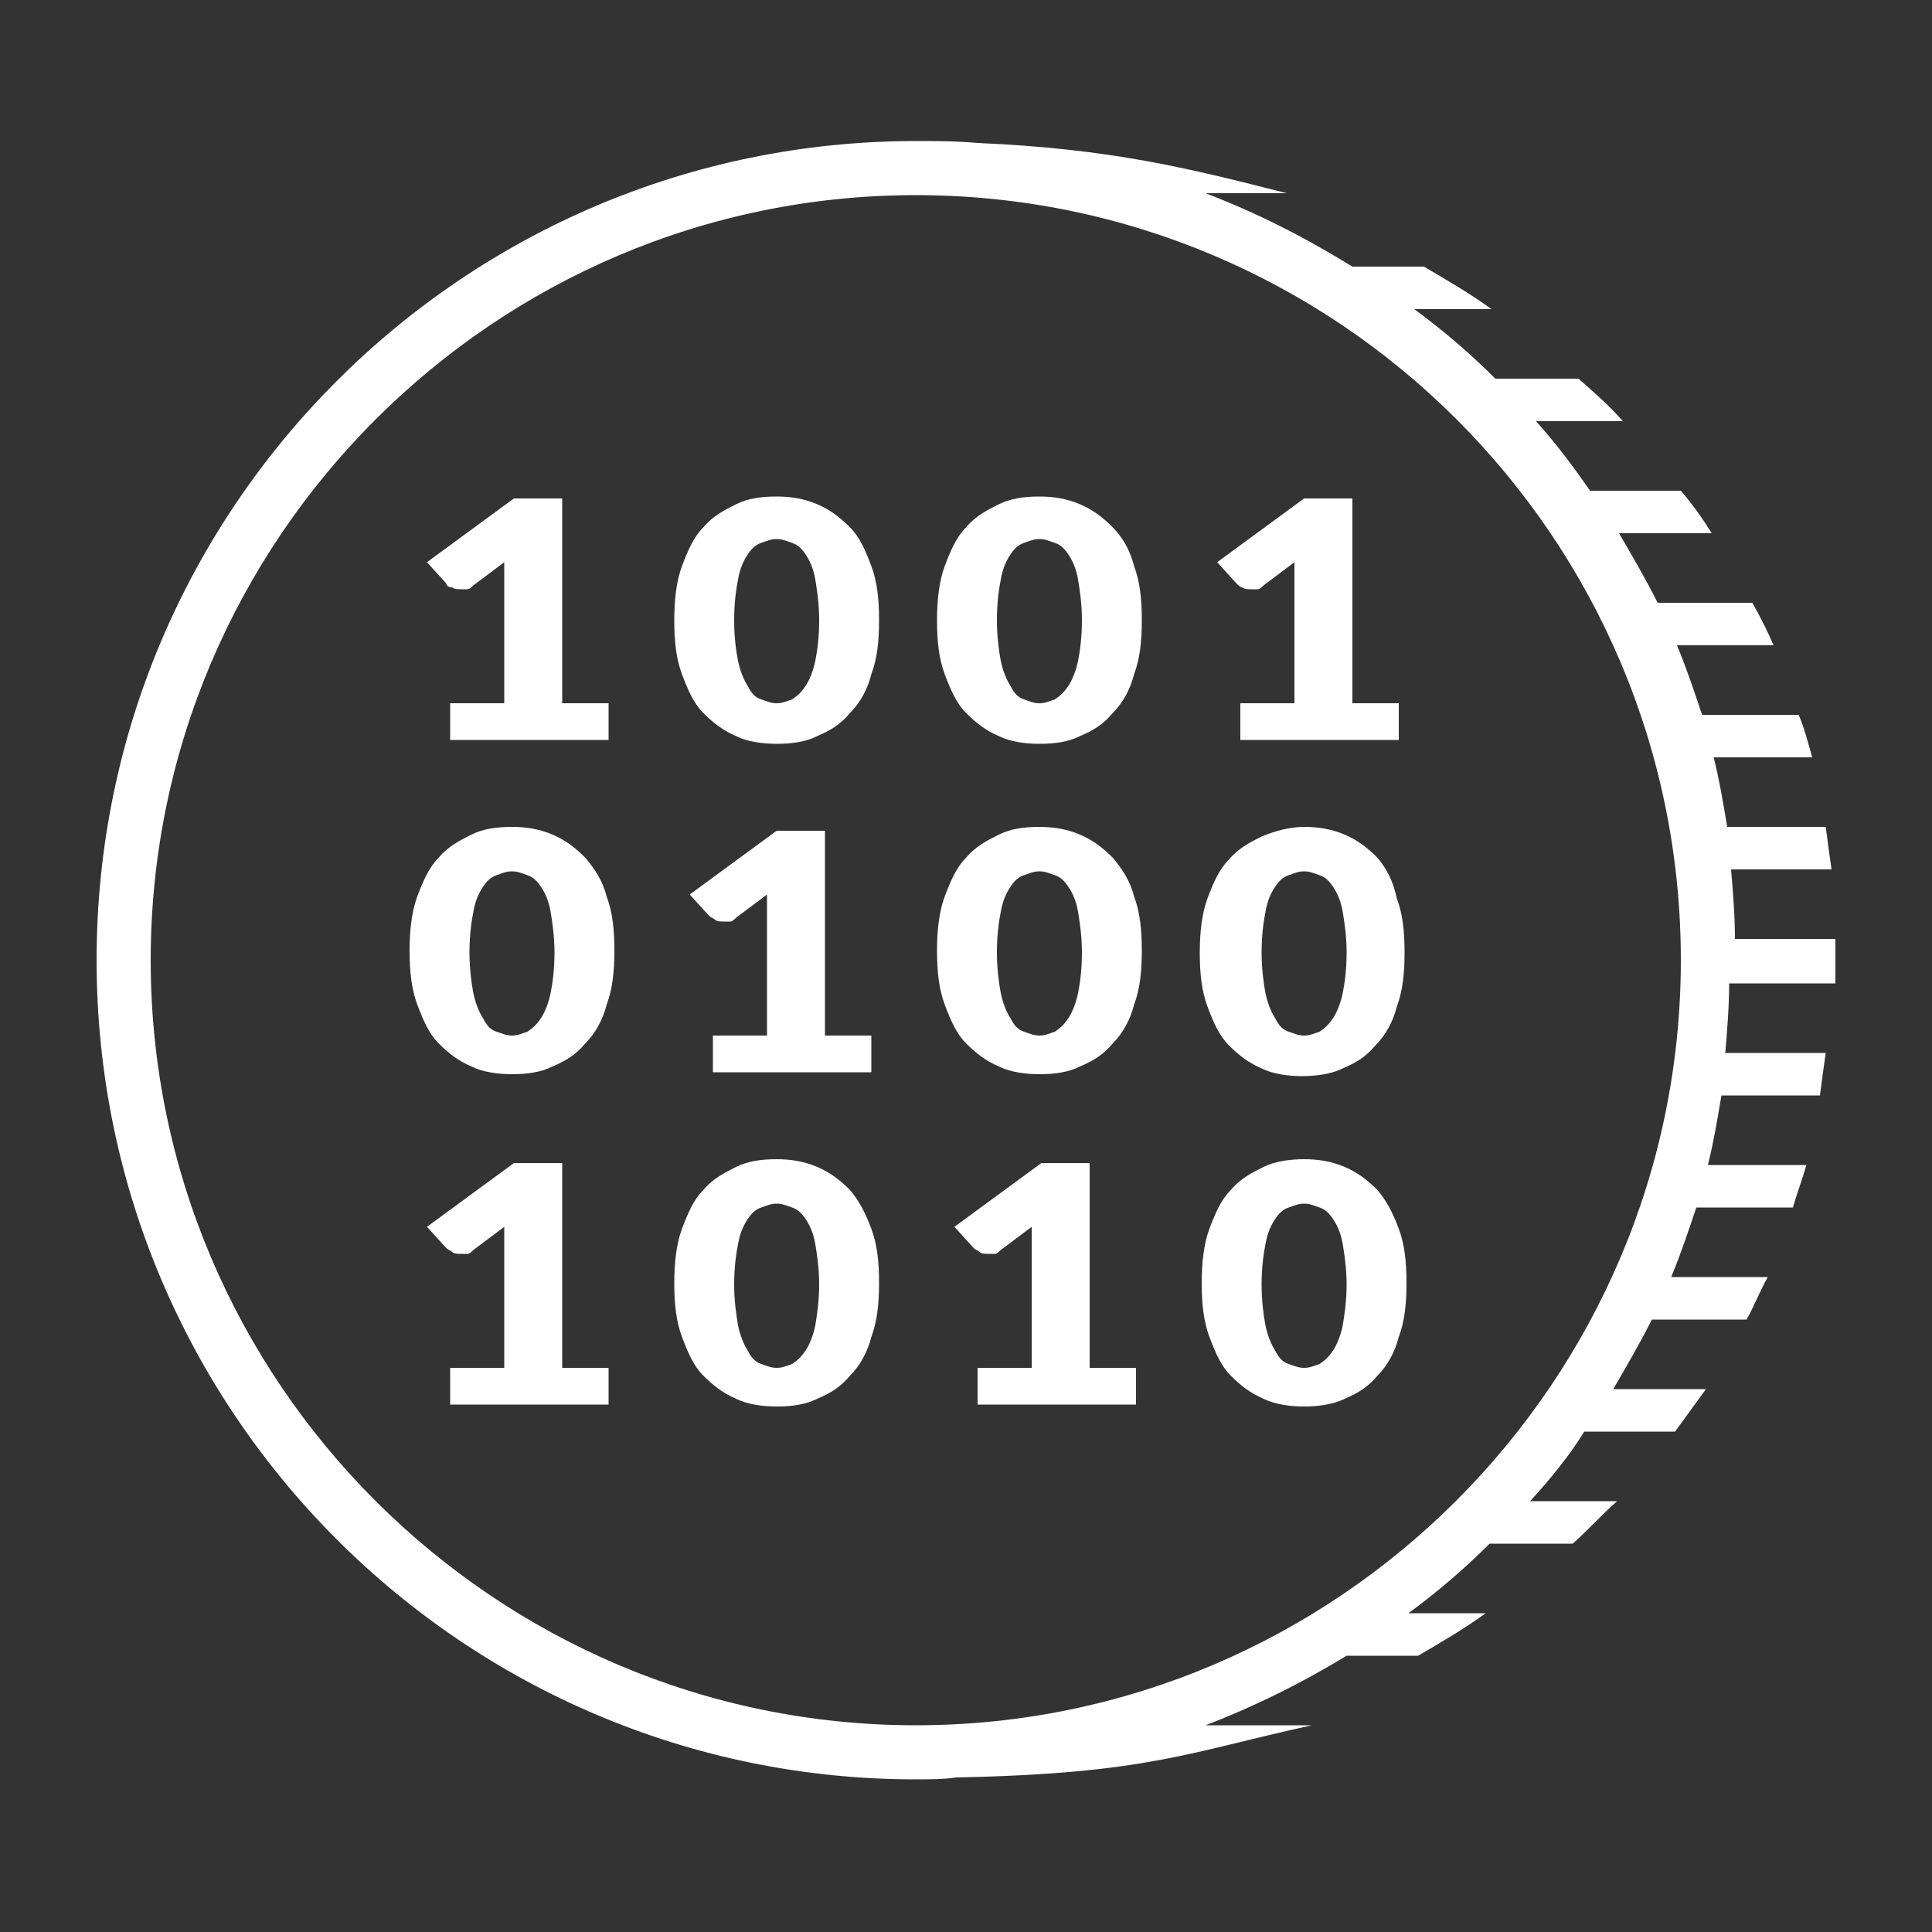
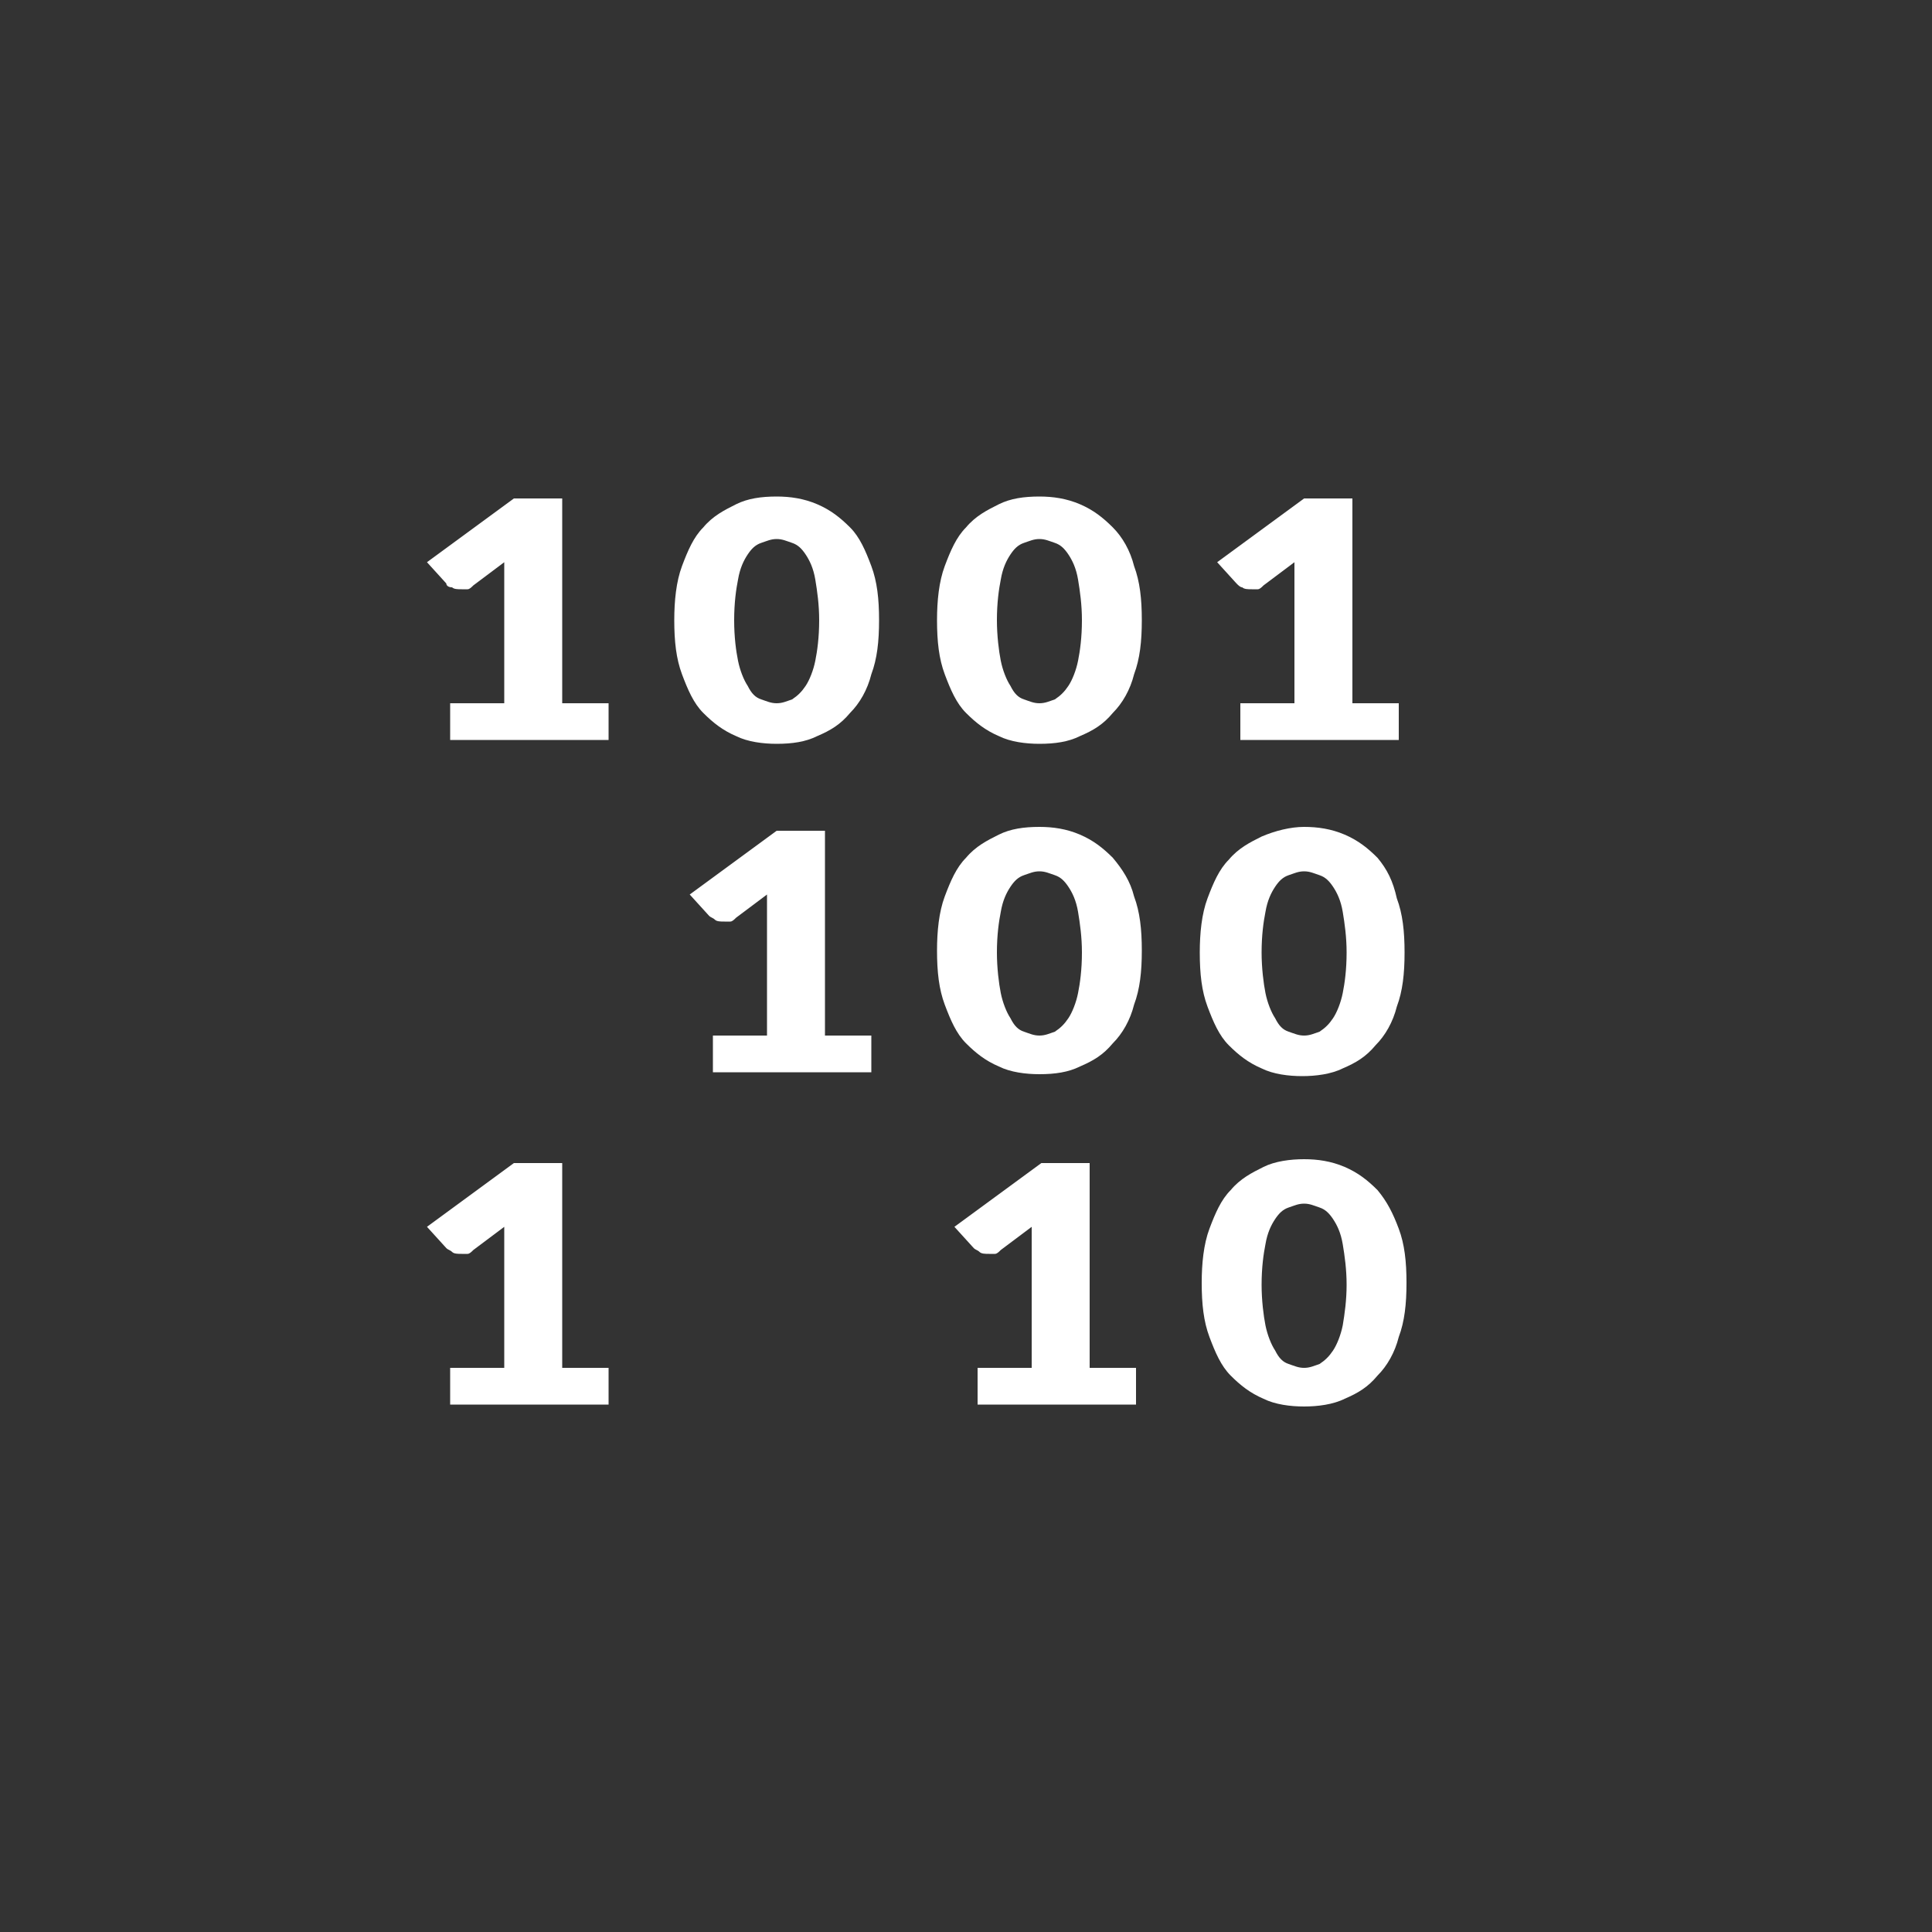
<svg xmlns="http://www.w3.org/2000/svg" height="100px" width="100px" fill="#FFFFFF" version="1.1" x="0px" y="0px" viewBox="0 0 100 100" xml:space="preserve">
  <rect x="0" y="0" width="100" height="100" fill="#333333" stroke="none" />
  <g>
-     <path d="M95,50.8c0-0.4,0-0.7,0-1.1s0-0.7,0-1.1h-5.2c0-1.2-0.1-2.4-0.2-3.6h5.2c-0.1-0.7-0.2-1.4-0.3-2.2h-5.1   c-0.2-1.2-0.4-2.4-0.7-3.6h5.1c-0.2-0.7-0.4-1.5-0.7-2.2h-5c-0.4-1.2-0.8-2.4-1.3-3.6h5c-0.3-0.7-0.7-1.5-1.1-2.2h-4.9   c-0.6-1.2-1.3-2.4-2-3.6h4.8c-0.5-0.8-1-1.5-1.6-2.2h-4.7c-0.9-1.3-1.8-2.5-2.8-3.6h4.5c-0.7-0.8-1.5-1.5-2.3-2.2h-4.3   c-1.3-1.3-2.7-2.5-4.2-3.6h4c-1.1-0.8-2.3-1.5-3.5-2.2h-3.7C67.4,12.2,65,11,62.4,10h4.2c-5.1-1.3-9.1-2.3-16-2.6   c-1.1-0.1-2.1-0.1-3.2-0.1C24,7.3,5,26.3,5,49.7c0,23.4,19,42.4,42.4,42.4c0.7,0,1.4,0,2.1-0.1c-0.2,0,0.2,0,0,0   c9.9-0.2,12-1.3,18.4-2.7h-5.5c2.6-1,5-2.2,7.3-3.6h3.7c1.2-0.7,2.4-1.4,3.5-2.2h-4c1.5-1.1,2.9-2.3,4.2-3.6h4.3   c0.8-0.7,1.5-1.5,2.3-2.2h-4.5c1-1.1,2-2.3,2.8-3.6h4.7c0.5-0.7,1.1-1.5,1.6-2.2h-4.8c0.7-1.2,1.4-2.4,2-3.6h4.9   c0.4-0.7,0.7-1.5,1.1-2.2h-5c0.5-1.2,0.9-2.4,1.3-3.6h5c0.2-0.7,0.5-1.5,0.7-2.2h-5.1c0.3-1.2,0.5-2.4,0.7-3.6h5.1   c0.1-0.8,0.2-1.5,0.3-2.2h-5.2c0.1-1.2,0.2-2.4,0.2-3.6H95z M47.4,89.3c-21.8,0-39.6-17.8-39.6-39.6c0-21.8,17.8-39.6,39.6-39.6   S87,27.8,87,49.7C87,71.5,69.2,89.3,47.4,89.3z" />
    <path d="M23.4,30.4c0.1,0.1,0.3,0.1,0.5,0.1c0.1,0,0.2,0,0.3,0c0.1,0,0.2-0.1,0.3-0.2l1.6-1.2c0,0.3,0,0.7,0,1v6.3h-2.8v1.9h8.2   v-1.9h-2.4V25.8h-2.5l-4.5,3.3l1,1.1C23.1,30.3,23.2,30.4,23.4,30.4z" />
    <path d="M44,27.3c-0.5-0.5-1-0.9-1.7-1.2c-0.7-0.3-1.4-0.4-2.1-0.4c-0.8,0-1.5,0.1-2.1,0.4c-0.6,0.3-1.2,0.6-1.7,1.2   c-0.5,0.5-0.8,1.2-1.1,2c-0.3,0.8-0.4,1.8-0.4,2.8c0,1.1,0.1,2,0.4,2.8c0.3,0.8,0.6,1.5,1.1,2c0.5,0.5,1,0.9,1.7,1.2   c0.6,0.3,1.4,0.4,2.1,0.4c0.8,0,1.5-0.1,2.1-0.4c0.7-0.3,1.2-0.6,1.7-1.2c0.5-0.5,0.9-1.2,1.1-2c0.3-0.8,0.4-1.7,0.4-2.8   c0-1.1-0.1-2-0.4-2.8C44.8,28.5,44.5,27.8,44,27.3z M42.2,34.2c-0.1,0.5-0.3,1-0.5,1.3c-0.2,0.3-0.4,0.5-0.7,0.7   c-0.3,0.1-0.5,0.2-0.8,0.2c-0.3,0-0.5-0.1-0.8-0.2c-0.3-0.1-0.5-0.3-0.7-0.7c-0.2-0.3-0.4-0.8-0.5-1.3C38.1,33.7,38,33,38,32.1   c0-0.9,0.1-1.6,0.2-2.1c0.1-0.6,0.3-1,0.5-1.3c0.2-0.3,0.4-0.5,0.7-0.6c0.3-0.1,0.5-0.2,0.8-0.2c0.3,0,0.5,0.1,0.8,0.2   c0.3,0.1,0.5,0.3,0.7,0.6c0.2,0.3,0.4,0.7,0.5,1.3c0.1,0.6,0.2,1.3,0.2,2.1C42.4,33,42.3,33.7,42.2,34.2z" />
    <path d="M57.6,27.3c-0.5-0.5-1-0.9-1.7-1.2c-0.7-0.3-1.4-0.4-2.1-0.4c-0.8,0-1.5,0.1-2.1,0.4c-0.6,0.3-1.2,0.6-1.7,1.2   c-0.5,0.5-0.8,1.2-1.1,2c-0.3,0.8-0.4,1.8-0.4,2.8c0,1.1,0.1,2,0.4,2.8c0.3,0.8,0.6,1.5,1.1,2c0.5,0.5,1,0.9,1.7,1.2   c0.6,0.3,1.4,0.4,2.1,0.4c0.8,0,1.5-0.1,2.1-0.4c0.7-0.3,1.2-0.6,1.7-1.2c0.5-0.5,0.9-1.2,1.1-2c0.3-0.8,0.4-1.7,0.4-2.8   c0-1.1-0.1-2-0.4-2.8C58.5,28.5,58.1,27.8,57.6,27.3z M55.8,34.2c-0.1,0.5-0.3,1-0.5,1.3c-0.2,0.3-0.4,0.5-0.7,0.7   c-0.3,0.1-0.5,0.2-0.8,0.2s-0.5-0.1-0.8-0.2c-0.3-0.1-0.5-0.3-0.7-0.7c-0.2-0.3-0.4-0.8-0.5-1.3c-0.1-0.5-0.2-1.3-0.2-2.1   c0-0.9,0.1-1.6,0.2-2.1c0.1-0.6,0.3-1,0.5-1.3c0.2-0.3,0.4-0.5,0.7-0.6c0.3-0.1,0.5-0.2,0.8-0.2s0.5,0.1,0.8,0.2   c0.3,0.1,0.5,0.3,0.7,0.6c0.2,0.3,0.4,0.7,0.5,1.3c0.1,0.6,0.2,1.3,0.2,2.1C56,33,55.9,33.7,55.8,34.2z" />
    <path d="M64.3,30.4c0.1,0.1,0.3,0.1,0.5,0.1c0.1,0,0.2,0,0.3,0c0.1,0,0.2-0.1,0.3-0.2l1.6-1.2c0,0.3,0,0.7,0,1v6.3h-2.8v1.9h8.2   v-1.9h-2.4V25.8h-2.5l-4.5,3.3l1,1.1C64.1,30.3,64.2,30.4,64.3,30.4z" />
-     <path d="M30.3,44.4c-0.5-0.5-1-0.9-1.7-1.2c-0.7-0.3-1.4-0.4-2.1-0.4c-0.8,0-1.5,0.1-2.1,0.4c-0.6,0.3-1.2,0.6-1.7,1.2   c-0.5,0.5-0.8,1.2-1.1,2c-0.3,0.8-0.4,1.8-0.4,2.8c0,1.1,0.1,2,0.4,2.8c0.3,0.8,0.6,1.5,1.1,2c0.5,0.5,1,0.9,1.7,1.2   c0.6,0.3,1.4,0.4,2.1,0.4c0.8,0,1.5-0.1,2.1-0.4c0.7-0.3,1.2-0.6,1.7-1.2c0.5-0.5,0.9-1.2,1.1-2c0.3-0.8,0.4-1.7,0.4-2.8   c0-1.1-0.1-2-0.4-2.8C31.2,45.6,30.8,45,30.3,44.4z M28.5,51.4c-0.1,0.5-0.3,1-0.5,1.3c-0.2,0.3-0.4,0.5-0.7,0.7   c-0.3,0.1-0.5,0.2-0.8,0.2c-0.3,0-0.5-0.1-0.8-0.2c-0.3-0.1-0.5-0.3-0.7-0.7c-0.2-0.3-0.4-0.8-0.5-1.3c-0.1-0.5-0.2-1.3-0.2-2.1   c0-0.9,0.1-1.6,0.2-2.1c0.1-0.6,0.3-1,0.5-1.3c0.2-0.3,0.4-0.5,0.7-0.6c0.3-0.1,0.5-0.2,0.8-0.2c0.3,0,0.5,0.1,0.8,0.2   c0.3,0.1,0.5,0.3,0.7,0.6c0.2,0.3,0.4,0.7,0.5,1.3c0.1,0.6,0.2,1.3,0.2,2.1C28.7,50.2,28.6,50.9,28.5,51.4z" />
    <path d="M40.2,43l-4.5,3.3l1,1.1c0.1,0.1,0.2,0.1,0.3,0.2c0.1,0.1,0.3,0.1,0.5,0.1c0.1,0,0.2,0,0.3,0c0.1,0,0.2-0.1,0.3-0.2   l1.6-1.2c0,0.3,0,0.7,0,1v6.3h-2.8v1.9h8.2v-1.9h-2.4V43H40.2z" />
    <path d="M57.6,44.4c-0.5-0.5-1-0.9-1.7-1.2c-0.7-0.3-1.4-0.4-2.1-0.4c-0.8,0-1.5,0.1-2.1,0.4c-0.6,0.3-1.2,0.6-1.7,1.2   c-0.5,0.5-0.8,1.2-1.1,2c-0.3,0.8-0.4,1.8-0.4,2.8c0,1.1,0.1,2,0.4,2.8c0.3,0.8,0.6,1.5,1.1,2c0.5,0.5,1,0.9,1.7,1.2   c0.6,0.3,1.4,0.4,2.1,0.4c0.8,0,1.5-0.1,2.1-0.4c0.7-0.3,1.2-0.6,1.7-1.2c0.5-0.5,0.9-1.2,1.1-2c0.3-0.8,0.4-1.7,0.4-2.8   c0-1.1-0.1-2-0.4-2.8C58.5,45.6,58.1,45,57.6,44.4z M55.8,51.4c-0.1,0.5-0.3,1-0.5,1.3c-0.2,0.3-0.4,0.5-0.7,0.7   c-0.3,0.1-0.5,0.2-0.8,0.2s-0.5-0.1-0.8-0.2c-0.3-0.1-0.5-0.3-0.7-0.7c-0.2-0.3-0.4-0.8-0.5-1.3c-0.1-0.5-0.2-1.3-0.2-2.1   c0-0.9,0.1-1.6,0.2-2.1c0.1-0.6,0.3-1,0.5-1.3c0.2-0.3,0.4-0.5,0.7-0.6c0.3-0.1,0.5-0.2,0.8-0.2s0.5,0.1,0.8,0.2   c0.3,0.1,0.5,0.3,0.7,0.6c0.2,0.3,0.4,0.7,0.5,1.3c0.1,0.6,0.2,1.3,0.2,2.1C56,50.2,55.9,50.9,55.8,51.4z" />
    <path d="M71.3,44.4c-0.5-0.5-1-0.9-1.7-1.2c-0.7-0.3-1.4-0.4-2.1-0.4S66,43,65.3,43.3c-0.6,0.3-1.2,0.6-1.7,1.2   c-0.5,0.5-0.8,1.2-1.1,2c-0.3,0.8-0.4,1.8-0.4,2.8c0,1.1,0.1,2,0.4,2.8c0.3,0.8,0.6,1.5,1.1,2c0.5,0.5,1,0.9,1.7,1.2   c0.6,0.3,1.4,0.4,2.1,0.4s1.5-0.1,2.1-0.4c0.7-0.3,1.2-0.6,1.7-1.2c0.5-0.5,0.9-1.2,1.1-2c0.3-0.8,0.4-1.7,0.4-2.8   c0-1.1-0.1-2-0.4-2.8C72.1,45.6,71.8,45,71.3,44.4z M69.5,51.4c-0.1,0.5-0.3,1-0.5,1.3c-0.2,0.3-0.4,0.5-0.7,0.7   c-0.3,0.1-0.5,0.2-0.8,0.2c-0.3,0-0.5-0.1-0.8-0.2c-0.3-0.1-0.5-0.3-0.7-0.7c-0.2-0.3-0.4-0.8-0.5-1.3c-0.1-0.5-0.2-1.3-0.2-2.1   c0-0.9,0.1-1.6,0.2-2.1c0.1-0.6,0.3-1,0.5-1.3c0.2-0.3,0.4-0.5,0.7-0.6c0.3-0.1,0.5-0.2,0.8-0.2c0.3,0,0.5,0.1,0.8,0.2   c0.3,0.1,0.5,0.3,0.7,0.6c0.2,0.3,0.4,0.7,0.5,1.3c0.1,0.6,0.2,1.3,0.2,2.1C69.7,50.2,69.6,50.9,69.5,51.4z" />
    <path d="M29.1,60.2h-2.5l-4.5,3.3l1,1.1c0.1,0.1,0.2,0.1,0.3,0.2c0.1,0.1,0.3,0.1,0.5,0.1c0.1,0,0.2,0,0.3,0c0.1,0,0.2-0.1,0.3-0.2   l1.6-1.2c0,0.3,0,0.7,0,1v6.3h-2.8v1.9h8.2v-1.9h-2.4V60.2z" />
-     <path d="M44,61.6c-0.5-0.5-1-0.9-1.7-1.2c-0.7-0.3-1.4-0.4-2.1-0.4c-0.8,0-1.5,0.1-2.1,0.4c-0.6,0.3-1.2,0.6-1.7,1.2   c-0.5,0.5-0.8,1.2-1.1,2c-0.3,0.8-0.4,1.8-0.4,2.8c0,1.1,0.1,2,0.4,2.8c0.3,0.8,0.6,1.5,1.1,2c0.5,0.5,1,0.9,1.7,1.2   c0.6,0.3,1.4,0.4,2.1,0.4c0.8,0,1.5-0.1,2.1-0.4c0.7-0.3,1.2-0.6,1.7-1.2c0.5-0.5,0.9-1.2,1.1-2c0.3-0.8,0.4-1.7,0.4-2.8   c0-1.1-0.1-2-0.4-2.8C44.8,62.8,44.5,62.2,44,61.6z M42.2,68.6c-0.1,0.5-0.3,1-0.5,1.3c-0.2,0.3-0.4,0.5-0.7,0.7   c-0.3,0.1-0.5,0.2-0.8,0.2c-0.3,0-0.5-0.1-0.8-0.2c-0.3-0.1-0.5-0.3-0.7-0.7c-0.2-0.3-0.4-0.8-0.5-1.3C38.1,68,38,67.3,38,66.5   c0-0.9,0.1-1.6,0.2-2.1c0.1-0.6,0.3-1,0.5-1.3c0.2-0.3,0.4-0.5,0.7-0.6c0.3-0.1,0.5-0.2,0.8-0.2c0.3,0,0.5,0.1,0.8,0.2   c0.3,0.1,0.5,0.3,0.7,0.6c0.2,0.3,0.4,0.7,0.5,1.3c0.1,0.6,0.2,1.3,0.2,2.1C42.4,67.3,42.3,68,42.2,68.6z" />
    <path d="M56.4,60.2h-2.5l-4.5,3.3l1,1.1c0.1,0.1,0.2,0.1,0.3,0.2c0.1,0.1,0.3,0.1,0.5,0.1c0.1,0,0.2,0,0.3,0c0.1,0,0.2-0.1,0.3-0.2   l1.6-1.2c0,0.3,0,0.7,0,1v6.3h-2.8v1.9h8.2v-1.9h-2.4V60.2z" />
    <path d="M71.3,61.6c-0.5-0.5-1-0.9-1.7-1.2c-0.7-0.3-1.4-0.4-2.1-0.4s-1.5,0.1-2.1,0.4c-0.6,0.3-1.2,0.6-1.7,1.2   c-0.5,0.5-0.8,1.2-1.1,2c-0.3,0.8-0.4,1.8-0.4,2.8c0,1.1,0.1,2,0.4,2.8c0.3,0.8,0.6,1.5,1.1,2c0.5,0.5,1,0.9,1.7,1.2   c0.6,0.3,1.4,0.4,2.1,0.4s1.5-0.1,2.1-0.4c0.7-0.3,1.2-0.6,1.7-1.2c0.5-0.5,0.9-1.2,1.1-2c0.3-0.8,0.4-1.7,0.4-2.8   c0-1.1-0.1-2-0.4-2.8C72.1,62.8,71.8,62.2,71.3,61.6z M69.5,68.6c-0.1,0.5-0.3,1-0.5,1.3c-0.2,0.3-0.4,0.5-0.7,0.7   c-0.3,0.1-0.5,0.2-0.8,0.2c-0.3,0-0.5-0.1-0.8-0.2c-0.3-0.1-0.5-0.3-0.7-0.7c-0.2-0.3-0.4-0.8-0.5-1.3c-0.1-0.5-0.2-1.3-0.2-2.1   c0-0.9,0.1-1.6,0.2-2.1c0.1-0.6,0.3-1,0.5-1.3c0.2-0.3,0.4-0.5,0.7-0.6c0.3-0.1,0.5-0.2,0.8-0.2c0.3,0,0.5,0.1,0.8,0.2   c0.3,0.1,0.5,0.3,0.7,0.6c0.2,0.3,0.4,0.7,0.5,1.3c0.1,0.6,0.2,1.3,0.2,2.1C69.7,67.3,69.6,68,69.5,68.6z" />
  </g>
</svg>